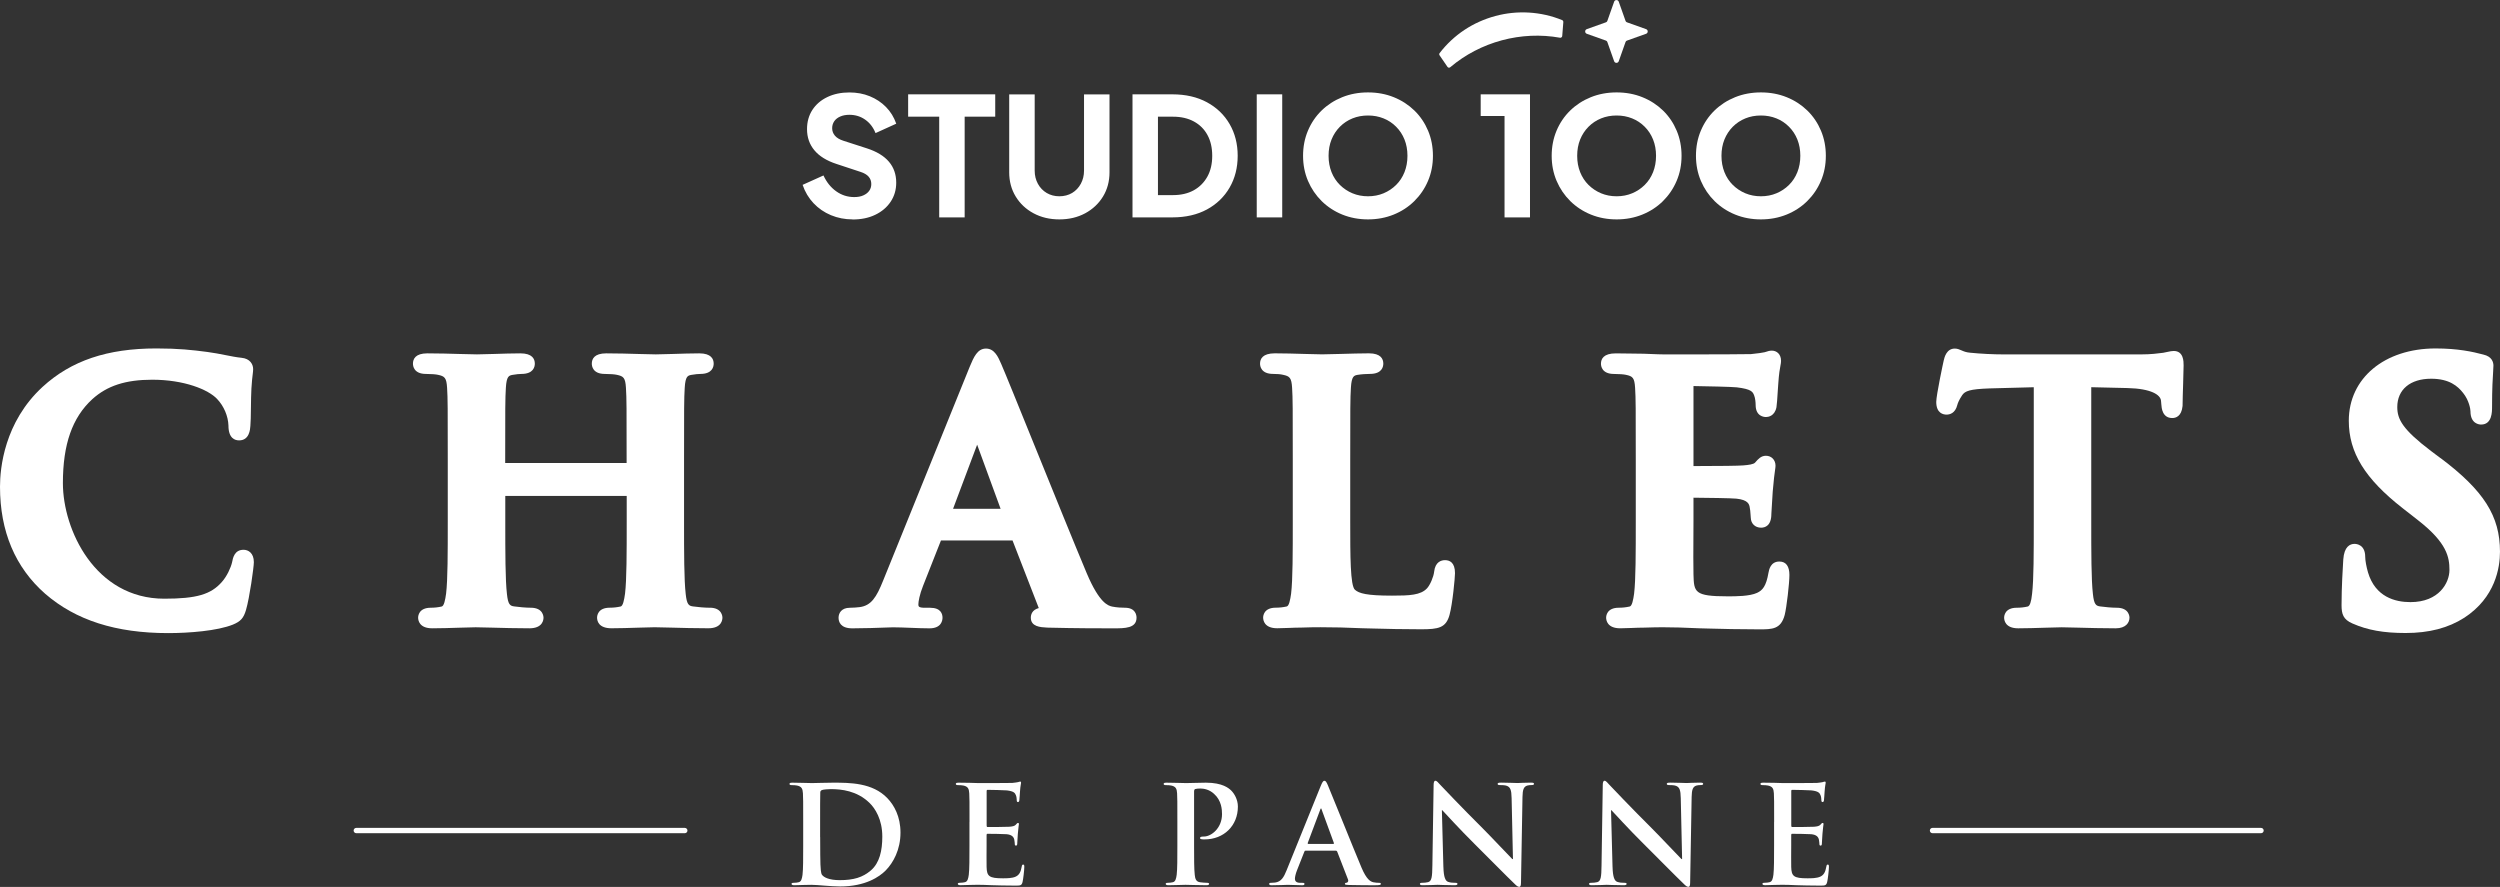
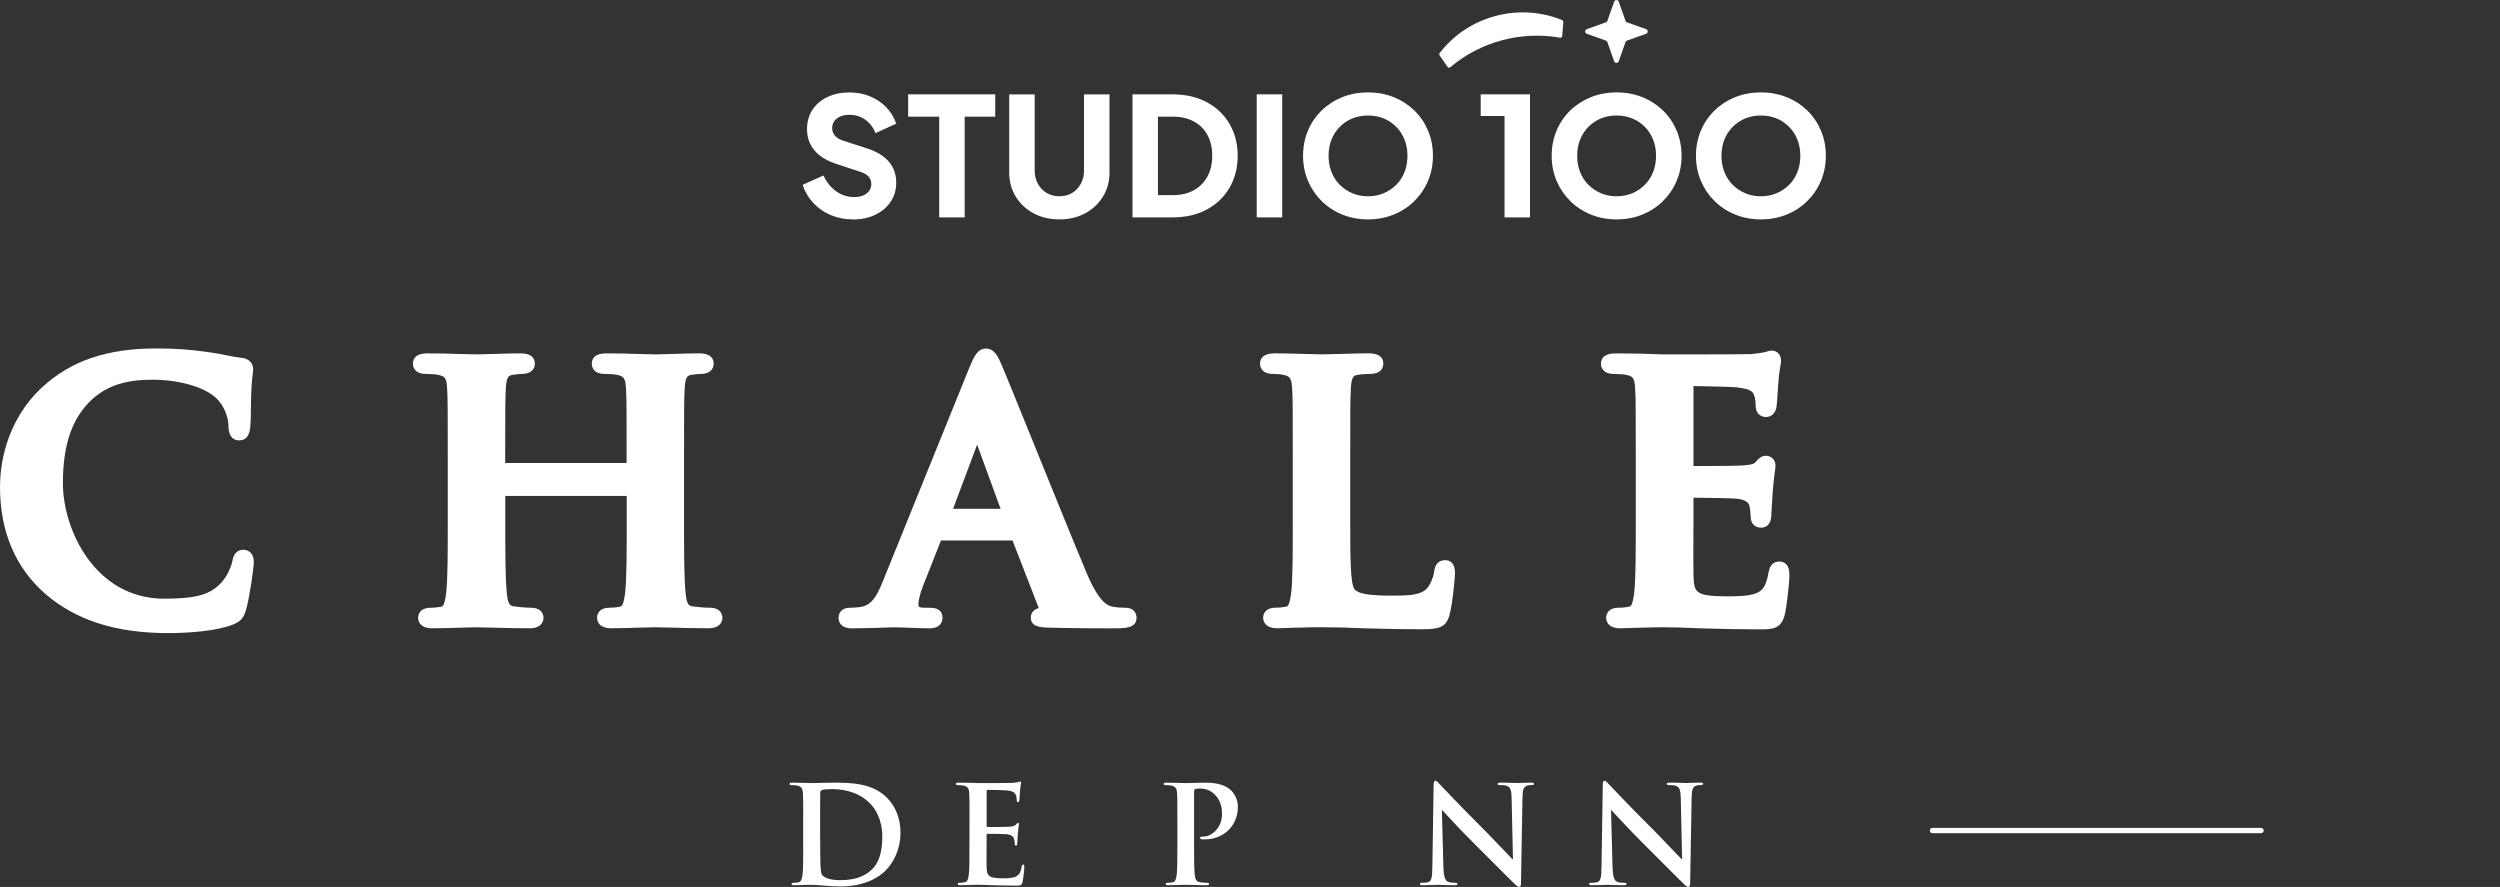
<svg xmlns="http://www.w3.org/2000/svg" id="Laag_1" version="1.1" viewBox="0 0 855.43 303.48">
  <rect x="0" y="0" width="855.43" height="303.48" fill="#333333" stroke="none" />
  <defs>
    <style>
      .st0 {
        fill: #fff;
      }
    </style>
  </defs>
  <g>
    <g>
      <path class="st0" d="M274.83,281.28c0-7.06,0-8.36-.09-9.84-.09-1.58-.46-2.32-2-2.65-.37-.09-1.16-.14-1.81-.14-.51,0-.79-.09-.79-.42s.32-.42,1.02-.42c2.46,0,5.39.14,6.69.14,1.44,0,4.36-.14,7.15-.14,5.8,0,13.56,0,18.62,5.29,2.32,2.41,4.5,6.27,4.5,11.79,0,5.85-2.46,10.31-5.06,12.95-2.14,2.18-6.96,5.48-15.55,5.48-1.67,0-3.57-.14-5.34-.28-1.76-.14-3.39-.28-4.55-.28-.51,0-1.53,0-2.65.05-1.07,0-2.27.09-3.2.09-.6,0-.93-.14-.93-.46,0-.23.19-.37.74-.37.7,0,1.25-.09,1.67-.19.93-.19,1.16-1.21,1.35-2.55.23-1.95.23-5.62.23-9.89v-8.17ZM280.64,286.39c0,4.92.05,8.5.09,9.38.05,1.16.14,3.02.51,3.53.6.88,2.41,1.86,6.08,1.86,4.74,0,7.89-.93,10.68-3.34,2.97-2.55,3.9-6.78,3.9-11.56,0-5.9-2.46-9.7-4.46-11.61-4.27-4.09-9.56-4.64-13.19-4.64-.93,0-2.65.14-3.02.33-.42.19-.56.42-.56.93-.05,1.58-.05,5.62-.05,9.29v5.85Z" />
      <path class="st0" d="M331.74,281.28c0-7.06,0-8.36-.09-9.84-.09-1.58-.46-2.32-2-2.65-.37-.09-1.16-.14-1.81-.14-.51,0-.79-.09-.79-.42s.32-.42,1.02-.42c1.25,0,2.6.05,3.76.05,1.21.05,2.27.09,2.92.09,1.49,0,10.72,0,11.61-.05.88-.09,1.62-.19,2-.28.23-.05.51-.19.74-.19s.28.19.28.42c0,.32-.23.88-.37,3.02-.05.46-.14,2.51-.23,3.06-.05.23-.14.51-.46.51s-.42-.23-.42-.65c0-.32-.05-1.11-.28-1.67-.32-.84-.79-1.39-3.11-1.67-.79-.09-5.66-.19-6.59-.19-.23,0-.32.14-.32.46v11.75c0,.33.05.51.32.51,1.02,0,6.36,0,7.43-.09,1.11-.09,1.81-.23,2.23-.7.32-.37.51-.6.74-.6.19,0,.32.09.32.37s-.19,1.02-.37,3.39c-.05.93-.19,2.79-.19,3.11,0,.37,0,.88-.42.88-.32,0-.42-.19-.42-.42-.05-.46-.05-1.07-.19-1.67-.23-.93-.88-1.63-2.6-1.81-.88-.09-5.48-.14-6.59-.14-.23,0-.28.19-.28.46v3.67c0,1.58-.05,5.85,0,7.2.09,3.2.84,3.9,5.57,3.9,1.21,0,3.16,0,4.36-.56s1.76-1.53,2.09-3.44c.09-.51.19-.7.51-.7.37,0,.37.37.37.84,0,1.07-.37,4.22-.6,5.15-.32,1.21-.74,1.21-2.51,1.21-3.48,0-6.04-.09-8.03-.14-2-.09-3.44-.14-4.83-.14-.51,0-1.53,0-2.65.05-1.07,0-2.27.09-3.2.09-.6,0-.93-.14-.93-.46,0-.23.19-.37.74-.37.7,0,1.25-.09,1.67-.19.93-.19,1.16-1.21,1.35-2.55.23-1.95.23-5.62.23-9.89v-8.17Z" />
      <path class="st0" d="M402.86,281.28c0-7.06,0-8.36-.09-9.84-.09-1.58-.46-2.32-2-2.65-.37-.09-1.16-.14-1.81-.14-.51,0-.79-.09-.79-.42s.32-.42,1.02-.42c2.46,0,5.39.14,6.69.14,1.9,0,4.6-.14,6.73-.14,5.8,0,7.89,1.95,8.64,2.65,1.02.98,2.32,3.06,2.32,5.52,0,6.59-4.83,11.24-11.42,11.24-.23,0-.74,0-.97-.05s-.56-.09-.56-.42c0-.37.32-.51,1.3-.51,2.6,0,6.22-2.92,6.22-7.66,0-1.53-.14-4.64-2.74-6.96-1.67-1.53-3.57-1.81-4.64-1.81-.7,0-1.39.05-1.81.18-.23.09-.37.37-.37.88v18.57c0,4.27,0,7.94.23,9.93.14,1.3.42,2.32,1.81,2.51.65.09,1.67.19,2.37.19.51,0,.74.14.74.37,0,.32-.37.46-.88.46-3.06,0-5.99-.14-7.2-.14-1.07,0-3.99.14-5.85.14-.6,0-.93-.14-.93-.46,0-.23.19-.37.74-.37.7,0,1.25-.09,1.67-.19.93-.19,1.16-1.21,1.35-2.55.23-1.95.23-5.62.23-9.89v-8.17Z" />
-       <path class="st0" d="M446.72,291.08c-.23,0-.32.09-.42.37l-2.51,6.36c-.46,1.16-.7,2.27-.7,2.83,0,.84.42,1.44,1.86,1.44h.7c.56,0,.7.09.7.37,0,.37-.28.46-.79.46-1.49,0-3.48-.14-4.92-.14-.51,0-3.06.14-5.48.14-.6,0-.88-.09-.88-.46,0-.28.19-.37.56-.37.42,0,1.07-.05,1.44-.09,2.14-.28,3.02-1.86,3.95-4.18l11.65-28.79c.56-1.35.84-1.86,1.3-1.86.42,0,.7.42,1.16,1.49,1.11,2.55,8.54,21.12,11.51,28.18,1.76,4.18,3.11,4.83,4.09,5.06.7.14,1.39.19,1.95.19.37,0,.6.05.6.37,0,.37-.42.46-2.14.46s-5.06,0-8.77-.09c-.84-.05-1.39-.05-1.39-.37,0-.28.19-.37.65-.42.32-.09.65-.51.42-1.07l-3.71-9.56c-.09-.23-.23-.32-.46-.32h-10.35ZM456.2,288.76c.23,0,.28-.14.23-.28l-4.18-11.42c-.05-.18-.09-.42-.23-.42s-.23.23-.28.42l-4.27,11.38c-.05.19,0,.33.19.33h8.54Z" />
      <path class="st0" d="M493.89,296.6c.09,3.62.7,4.83,1.62,5.15.79.28,1.67.32,2.41.32.51,0,.79.09.79.37,0,.37-.42.46-1.07.46-3.02,0-4.87-.14-5.76-.14-.42,0-2.6.14-5.01.14-.6,0-1.02-.05-1.02-.46,0-.28.28-.37.74-.37.6,0,1.44-.05,2.09-.23,1.21-.37,1.39-1.72,1.44-5.76l.42-27.35c0-.93.14-1.58.6-1.58.51,0,.93.6,1.72,1.44.56.6,7.61,8.03,14.39,14.76,3.16,3.16,9.42,9.84,10.21,10.59h.23l-.46-20.85c-.05-2.83-.46-3.71-1.58-4.18-.7-.28-1.81-.28-2.46-.28-.56,0-.74-.14-.74-.42,0-.37.51-.42,1.21-.42,2.41,0,4.64.14,5.62.14.51,0,2.27-.14,4.55-.14.6,0,1.07.05,1.07.42,0,.28-.28.42-.84.42-.46,0-.84,0-1.39.14-1.3.37-1.67,1.35-1.72,3.95l-.51,29.3c0,1.02-.19,1.44-.6,1.44-.51,0-1.07-.51-1.58-1.02-2.92-2.79-8.87-8.87-13.7-13.65-5.06-5.01-10.21-10.68-11.05-11.56h-.14l.51,19.36Z" />
      <path class="st0" d="M551.77,296.6c.09,3.62.7,4.83,1.62,5.15.79.28,1.67.32,2.41.32.51,0,.79.09.79.37,0,.37-.42.46-1.07.46-3.02,0-4.87-.14-5.76-.14-.42,0-2.6.14-5.01.14-.6,0-1.02-.05-1.02-.46,0-.28.28-.37.74-.37.6,0,1.44-.05,2.09-.23,1.21-.37,1.39-1.72,1.44-5.76l.42-27.35c0-.93.14-1.58.6-1.58.51,0,.93.6,1.72,1.44.56.6,7.61,8.03,14.39,14.76,3.16,3.16,9.42,9.84,10.21,10.59h.23l-.46-20.85c-.05-2.83-.46-3.71-1.58-4.18-.7-.28-1.81-.28-2.46-.28-.56,0-.74-.14-.74-.42,0-.37.51-.42,1.21-.42,2.41,0,4.64.14,5.62.14.51,0,2.27-.14,4.55-.14.6,0,1.07.05,1.07.42,0,.28-.28.42-.84.42-.46,0-.84,0-1.39.14-1.3.37-1.67,1.35-1.72,3.95l-.51,29.3c0,1.02-.19,1.44-.6,1.44-.51,0-1.07-.51-1.58-1.02-2.92-2.79-8.87-8.87-13.7-13.65-5.06-5.01-10.21-10.68-11.05-11.56h-.14l.51,19.36Z" />
-       <path class="st0" d="M607.06,281.28c0-7.06,0-8.36-.09-9.84-.09-1.58-.46-2.32-2-2.65-.37-.09-1.16-.14-1.81-.14-.51,0-.79-.09-.79-.42s.32-.42,1.02-.42c1.25,0,2.6.05,3.76.05,1.21.05,2.27.09,2.92.09,1.49,0,10.72,0,11.61-.05.88-.09,1.62-.19,2-.28.23-.05.51-.19.74-.19s.28.19.28.42c0,.32-.23.88-.37,3.02-.05.46-.14,2.51-.23,3.06-.05.23-.14.51-.46.51s-.42-.23-.42-.65c0-.32-.05-1.11-.28-1.67-.32-.84-.79-1.39-3.11-1.67-.79-.09-5.66-.19-6.59-.19-.23,0-.32.14-.32.46v11.75c0,.33.05.51.32.51,1.02,0,6.36,0,7.43-.09,1.11-.09,1.81-.23,2.23-.7.32-.37.51-.6.74-.6.19,0,.32.09.32.37s-.19,1.02-.37,3.39c-.05.93-.19,2.79-.19,3.11,0,.37,0,.88-.42.88-.32,0-.42-.19-.42-.42-.05-.46-.05-1.07-.19-1.67-.23-.93-.88-1.63-2.6-1.81-.88-.09-5.48-.14-6.59-.14-.23,0-.28.19-.28.46v3.67c0,1.58-.05,5.85,0,7.2.09,3.2.84,3.9,5.57,3.9,1.21,0,3.16,0,4.36-.56s1.76-1.53,2.09-3.44c.09-.51.19-.7.51-.7.37,0,.37.37.37.84,0,1.07-.37,4.22-.6,5.15-.32,1.21-.74,1.21-2.51,1.21-3.48,0-6.04-.09-8.03-.14-2-.09-3.44-.14-4.83-.14-.51,0-1.53,0-2.65.05-1.07,0-2.27.09-3.2.09-.6,0-.93-.14-.93-.46,0-.23.19-.37.74-.37.7,0,1.25-.09,1.67-.19.93-.19,1.16-1.21,1.35-2.55.23-1.95.23-5.62.23-9.89v-8.17Z" />
    </g>
    <g>
-       <path class="st0" d="M121.91,285.1h112.41c.51,0,.91-.41.91-.91s-.41-.91-.91-.91h-112.41c-.51,0-.91.41-.91.91s.41.91.91.91Z" />
      <path class="st0" d="M661.25,285.1h112.41c.51,0,.91-.41.91-.91s-.41-.91-.91-.91h-112.41c-.51,0-.91.41-.91.91s.41.91.91.91Z" />
    </g>
  </g>
  <g>
    <path class="st0" d="M468.1,67.16c1.91,0,3.68-.34,5.31-1.02,1.63-.68,3.06-1.63,4.3-2.86,1.24-1.22,2.19-2.68,2.87-4.38.67-1.69,1.01-3.56,1.01-5.59s-.34-3.89-1.01-5.57c-.67-1.68-1.63-3.14-2.87-4.38-1.24-1.25-2.67-2.2-4.3-2.85-1.63-.66-3.4-.99-5.31-.99s-3.69.33-5.32.99c-1.63.66-3.06,1.61-4.3,2.85-1.24,1.25-2.19,2.7-2.87,4.38-.67,1.67-1.01,3.53-1.01,5.57s.34,3.9,1.01,5.59c.67,1.69,1.63,3.15,2.87,4.38,1.24,1.22,2.67,2.18,4.3,2.86,1.63.68,3.4,1.02,5.32,1.02M468.1,75.07c-3.15,0-6.08-.55-8.78-1.64-2.7-1.09-5.05-2.63-7.06-4.6-2.01-1.98-3.57-4.29-4.7-6.92-1.12-2.64-1.69-5.5-1.69-8.59s.55-5.95,1.66-8.59c1.11-2.64,2.66-4.94,4.67-6.9,2.01-1.96,4.36-3.48,7.06-4.57,2.7-1.09,5.64-1.64,8.83-1.64s6.13.55,8.83,1.64c2.7,1.09,5.05,2.62,7.06,4.57,2.01,1.96,3.56,4.26,4.67,6.9,1.11,2.64,1.66,5.5,1.66,8.59s-.56,5.95-1.69,8.59c-1.12,2.64-2.69,4.94-4.7,6.92-2.01,1.98-4.36,3.51-7.06,4.6-2.7,1.09-5.62,1.64-8.78,1.64h0ZM430.02,32.28h8.72v42.11h-8.72v-42.11ZM396.22,66.76h5.18c2.73,0,5.1-.56,7.09-1.66,1.99-1.11,3.53-2.67,4.64-4.66,1.11-2,1.66-4.37,1.66-7.12s-.54-5.13-1.63-7.12c-1.08-2-2.63-3.54-4.64-4.63-2.01-1.09-4.38-1.64-7.12-1.64h-5.18v26.84h0ZM387.51,74.39v-42.11h13.66c4.54,0,8.47.91,11.81,2.71,3.33,1.8,5.92,4.29,7.76,7.46,1.84,3.17,2.76,6.79,2.76,10.85s-.92,7.7-2.76,10.88c-1.84,3.18-4.43,5.68-7.76,7.49-3.34,1.8-7.27,2.71-11.81,2.71h-13.66ZM362.48,75.07c-3.3,0-6.25-.7-8.83-2.09-2.59-1.39-4.63-3.31-6.11-5.74-1.48-2.43-2.22-5.19-2.22-8.28v-26.67h8.72v26.11c0,1.66.37,3.15,1.1,4.49.73,1.34,1.74,2.38,3.01,3.14,1.27.75,2.72,1.13,4.33,1.13s3.1-.38,4.36-1.13c1.25-.75,2.25-1.8,2.98-3.14.73-1.34,1.1-2.84,1.1-4.49v-26.11h8.72v26.67c0,3.09-.74,5.85-2.22,8.28-1.48,2.43-3.52,4.34-6.1,5.74-2.59,1.39-5.53,2.09-8.83,2.09h0ZM321.37,74.39v-34.48h-10.63v-7.63h29.8v7.63h-10.46v34.48h-8.72ZM291.73,75.07c-2.62,0-5.09-.48-7.4-1.44-2.3-.96-4.29-2.33-5.96-4.1-1.67-1.77-2.92-3.86-3.74-6.28l7.14-3.22c1.05,2.3,2.5,4.11,4.36,5.43,1.85,1.32,3.91,1.97,6.16,1.97,1.2,0,2.23-.18,3.09-.57.87-.38,1.54-.89,2.02-1.55.49-.66.73-1.44.73-2.34,0-.98-.3-1.82-.9-2.51-.6-.7-1.54-1.25-2.82-1.66l-8.21-2.71c-3.33-1.09-5.85-2.64-7.53-4.66-1.69-2.02-2.53-4.43-2.53-7.26,0-2.48.61-4.67,1.83-6.56,1.22-1.88,2.93-3.35,5.12-4.4,2.19-1.05,4.71-1.58,7.56-1.58,2.51,0,4.84.43,6.97,1.3,2.13.87,3.98,2.09,5.54,3.68,1.56,1.58,2.73,3.49,3.51,5.71l-7.09,3.22c-.78-1.96-1.96-3.49-3.54-4.6s-3.37-1.66-5.4-1.66c-1.16,0-2.19.18-3.09.57-.9.38-1.59.91-2.08,1.61-.48.7-.73,1.5-.73,2.4,0,.98.32,1.83.95,2.57.64.74,1.59,1.31,2.87,1.72l8.04,2.6c3.37,1.09,5.89,2.61,7.56,4.58,1.67,1.96,2.5,4.35,2.5,7.17,0,2.45-.64,4.63-1.91,6.53-1.27,1.9-3.03,3.39-5.26,4.46-2.23,1.08-4.82,1.61-7.78,1.61h.01Z" />
    <polygon class="st0" points="514.81 74.39 514.81 39.69 506.65 39.69 506.65 32.28 523.52 32.28 523.52 74.39 514.81 74.39" />
    <g>
      <path class="st0" d="M553.16,67.16c1.91,0,3.69-.34,5.31-1.02,1.63-.68,3.06-1.63,4.3-2.86,1.24-1.22,2.19-2.68,2.87-4.38.67-1.69,1.01-3.56,1.01-5.59s-.34-3.89-1.01-5.57c-.67-1.68-1.63-3.14-2.87-4.38-1.24-1.25-2.68-2.2-4.3-2.85-1.63-.66-3.4-.99-5.31-.99s-3.69.33-5.31.99c-1.63.66-3.06,1.61-4.3,2.85-1.24,1.25-2.19,2.7-2.87,4.38-.67,1.67-1.01,3.53-1.01,5.57s.34,3.9,1.01,5.59c.67,1.69,1.63,3.15,2.87,4.38,1.24,1.22,2.67,2.18,4.3,2.86,1.63.68,3.4,1.02,5.31,1.02M553.16,75.07c-3.15,0-6.08-.55-8.77-1.64-2.7-1.09-5.05-2.63-7.06-4.6-2.01-1.98-3.57-4.29-4.7-6.92-1.12-2.64-1.69-5.5-1.69-8.59s.56-5.95,1.66-8.59c1.11-2.64,2.66-4.94,4.67-6.9,2.01-1.96,4.36-3.48,7.06-4.57,2.7-1.09,5.64-1.64,8.83-1.64s6.13.55,8.83,1.64c2.7,1.09,5.05,2.62,7.06,4.57,2.01,1.96,3.56,4.26,4.67,6.9,1.11,2.64,1.66,5.5,1.66,8.59s-.56,5.95-1.69,8.59c-1.12,2.64-2.69,4.94-4.69,6.92-2.01,1.98-4.36,3.51-7.06,4.6-2.7,1.09-5.62,1.64-8.77,1.64h0Z" />
      <path class="st0" d="M602.53,67.16c1.91,0,3.69-.34,5.31-1.02,1.63-.68,3.06-1.63,4.3-2.86,1.24-1.22,2.19-2.68,2.87-4.38.67-1.69,1.01-3.56,1.01-5.59s-.34-3.89-1.01-5.57c-.67-1.68-1.63-3.14-2.87-4.38-1.24-1.25-2.67-2.2-4.3-2.85-1.63-.66-3.4-.99-5.31-.99s-3.69.33-5.31.99c-1.63.66-3.06,1.61-4.3,2.85-1.24,1.25-2.19,2.7-2.87,4.38-.67,1.67-1.01,3.53-1.01,5.57s.34,3.9,1.01,5.59c.67,1.69,1.63,3.15,2.87,4.38,1.24,1.22,2.67,2.18,4.3,2.86,1.63.68,3.4,1.02,5.31,1.02M602.53,75.07c-3.15,0-6.08-.55-8.77-1.64-2.7-1.09-5.05-2.63-7.06-4.6-2.01-1.98-3.57-4.29-4.7-6.92-1.12-2.64-1.69-5.5-1.69-8.59s.55-5.95,1.66-8.59c1.11-2.64,2.66-4.94,4.67-6.9,2.01-1.96,4.36-3.48,7.06-4.57,2.7-1.09,5.64-1.64,8.83-1.64s6.13.55,8.83,1.64c2.7,1.09,5.05,2.62,7.06,4.57,2.01,1.96,3.56,4.26,4.67,6.9,1.11,2.64,1.66,5.5,1.66,8.59s-.56,5.95-1.69,8.59c-1.12,2.64-2.69,4.94-4.7,6.92-2.01,1.98-4.36,3.51-7.06,4.6-2.7,1.09-5.62,1.64-8.77,1.64" />
      <path class="st0" d="M534.93,7.52l-.38,4.8c-.01.19-.1.35-.25.46-.15.12-.32.16-.51.13-6.63-1.19-13.39-.86-19.89.88-6.49,1.75-12.52,4.86-17.67,9.22-.14.12-.32.17-.5.15-.18-.03-.34-.12-.44-.27l-2.71-3.96c-.16-.24-.15-.53.02-.76,4.85-6.3,11.46-10.64,19.11-12.7,7.5-2.02,15.61-1.54,22.81,1.41.26.11.42.36.4.65h0Z" />
      <path class="st0" d="M556.68,13.9l6.56-2.34c.75-.26.75-1.33,0-1.59l-6.56-2.34c-.22-.08-.39-.25-.46-.46l-2.33-6.59c-.26-.75-1.32-.75-1.58,0l-2.33,6.59c-.08.22-.25.39-.46.46l-6.56,2.34c-.75.27-.75,1.33,0,1.59l6.56,2.34c.22.07.39.25.46.46l2.33,6.59c.26.75,1.32.75,1.58,0l2.33-6.59c.08-.21.25-.39.46-.46" />
    </g>
  </g>
  <g>
    <path class="st0" d="M15.46,203.17s0,0,0,0c10.43,9.05,24.19,13.46,42.06,13.46,7.21,0,16.82-.76,22.16-2.9,2.66-1.1,3.67-2.22,4.49-5,1.23-4.18,2.69-14.67,2.69-16.38,0-3.12-1.9-4.23-3.52-4.23-3.13,0-3.66,2.84-3.93,4.28-.41,1.85-1.81,4.86-3.47,6.7-3.74,4.31-8.72,5.76-19.73,5.76-23.67,0-34.69-23.59-34.69-39.53,0-13.31,3.2-22.44,10.05-28.73,5.08-4.61,11.41-6.67,20.52-6.67,10.98,0,19.18,3.39,22.17,6.56,2.34,2.44,3.81,5.89,3.91,9.15,0,4.4,2.28,5.05,3.64,5.05,3.53,0,3.78-3.77,3.86-4.93.13-1.31.16-3.57.19-6.18.03-2.37.06-4.81.17-6.66.14-2.42.32-3.88.44-4.85.09-.73.15-1.25.15-1.78,0-1.61-1.05-3.59-3.98-3.86-1.72-.17-3.58-.54-5.54-.93-1.94-.38-3.94-.78-6.18-1.07-5.21-.68-9.8-1.2-17.42-1.2-16.77,0-29.14,4.18-38.93,13.15C1.42,144.48,0,160.3,0,166.53c0,15.31,5.2,27.63,15.46,36.64Z" />
    <path class="st0" d="M242.8,207.95c-1.65,0-4.15-.23-5.69-.45-1.43-.19-2.1-.65-2.48-4.22-.57-4.93-.57-14.21-.57-24.95v-20.76c0-17.92,0-21.15.23-24.86.23-4.05,1.08-4.21,2.31-4.44,1.33-.22,2.26-.32,3.02-.32,4.13,0,4.58-2.46,4.58-3.52,0-1.6-.86-3.52-4.93-3.52-2.62,0-6.1.11-9.17.21-2.31.07-4.49.14-5.69.14-1.28,0-3.33-.06-5.69-.13-3.35-.1-7.52-.22-11.29-.22-4.08,0-4.93,1.91-4.93,3.52,0,.83.32,3.52,4.46,3.52,1.8,0,3.45.14,4.09.3,2.31.49,2.92.99,3.13,4.47.23,3.7.23,6.93.23,24.85v.85h-41.55v-.85c0-17.92,0-21.15.23-24.86.23-4.05,1.08-4.21,2.31-4.44,1.33-.22,2.26-.32,3.02-.32,4.13,0,4.58-2.46,4.58-3.52,0-1.6-.86-3.52-4.93-3.52-2.62,0-6.1.11-9.17.21-2.31.07-4.48.14-5.69.14-1.28,0-3.33-.06-5.69-.13-3.35-.1-7.52-.22-11.29-.22-4.08,0-4.93,1.91-4.93,3.52,0,.83.32,3.52,4.46,3.52,1.8,0,3.45.14,4.09.3,2.31.49,2.92.99,3.13,4.47.23,3.7.23,6.93.23,24.85v20.76c0,10.74,0,20.02-.57,24.78-.29,2.1-.69,4.26-1.52,4.43-1.27.28-2.45.41-3.71.41-4.13,0-4.34,2.83-4.34,3.4,0,.85.35,3.64,4.82,3.64,2.72,0,6.27-.11,9.39-.21,2.33-.07,4.34-.14,5.47-.14,1.27,0,3.26.06,5.56.12,3.64.1,8.18.23,12.84.23s4.82-3.03,4.82-3.64c0-.35-.12-3.4-4.34-3.4-1.65,0-4.15-.23-5.69-.45-1.43-.19-2.1-.65-2.48-4.22-.57-4.93-.57-14.21-.57-24.95v-8.63h41.55v8.63c0,10.74,0,20.02-.57,24.78-.29,2.09-.69,4.26-1.52,4.42-1.26.28-2.44.41-3.71.41-4.13,0-4.34,2.83-4.34,3.4,0,1.09.48,3.64,4.93,3.64,2.64,0,6.14-.11,9.23-.21,2.34-.08,4.37-.14,5.51-.14,1.27,0,3.26.06,5.56.12,3.64.1,8.18.23,12.84.23s4.82-3.03,4.82-3.64c0-.35-.12-3.4-4.34-3.4Z" />
    <path class="st0" d="M388.89,211.35c0-.8-.29-3.4-3.99-3.4-1.07,0-2.72-.07-4.38-.4-1.28-.31-4.29-1.02-8.68-11.42-4.09-9.72-11.43-27.84-17.91-43.83-5.39-13.3-10.04-24.79-11.35-27.78-1.02-2.34-2.28-5.25-5.2-5.25s-4.19,2.89-5.58,6.25l-29.61,73.13c-2.3,5.75-4.09,8.57-8.04,9.09-.84.11-2.39.22-3.35.22-2.86,0-3.87,1.83-3.87,3.4,0,1.36.61,3.64,4.7,3.64s8.73-.17,11.41-.27c1.22-.05,2.11-.08,2.5-.08,1.76,0,3.95.09,6.05.17,2.21.09,4.49.18,6.45.18,4.14,0,4.46-2.78,4.46-3.64,0-1.27-.55-3.4-4.23-3.4h-1.77c-2.26,0-2.26-.5-2.26-1.2,0-.89.43-3.38,1.6-6.29l6.13-15.54h24.49l8.98,23.13c-2.33.63-2.72,2.29-2.72,3.3,0,3.09,3.35,3.26,5.36,3.37l.58.03c9.46.24,18.17.24,22.35.24,3.87,0,7.88,0,7.88-3.64ZM326.11,174.1l8.24-21.94,8.03,21.94h-16.27Z" />
    <path class="st0" d="M496,210.35c1.02-3.71,1.86-12.75,1.86-14.22,0-3.69-1.85-4.46-3.4-4.46-1.23,0-3.36.51-3.74,3.97-.18,1.73-1.38,4.54-2.43,5.66-2.17,2.35-5.98,2.51-11.99,2.51-8.66,0-11.26-.76-12.67-2-1.62-1.39-1.62-11.63-1.62-23.49v-20.76c0-17.92,0-21.15.23-24.86.23-4.05,1.08-4.21,2.31-4.44,1.32-.22,3.1-.32,4.2-.32,4.13,0,4.58-2.46,4.58-3.52,0-1.6-.86-3.52-4.93-3.52-2.61,0-6.46.11-9.86.21-2.56.07-4.97.14-6.18.14-1.34,0-3.46-.06-5.92-.14-3.3-.1-7.05-.21-10.24-.21-4.17,0-5.05,1.91-5.05,3.52,0,.83.32,3.52,4.46,3.52,1.36,0,2.59.1,3.38.3,2.31.49,2.92.99,3.13,4.47.23,3.7.23,6.93.23,24.85v20.76c0,10.74,0,20.02-.57,24.78-.29,2.09-.69,4.26-1.52,4.42-1.26.28-2.44.41-3.71.41-4.13,0-4.34,2.83-4.34,3.4,0,.85.35,3.64,4.82,3.64,1.19,0,2.5-.06,3.89-.11,1.42-.06,2.89-.12,4.35-.12,2.78-.12,5.37-.12,6.62-.12,4.53,0,8.66.1,14.33.35,1.29.03,2.62.06,4.03.1,4.45.12,9.5.25,15.96.25,6,0,8.56-.45,9.8-4.99Z" />
    <path class="st0" d="M608.85,192.14c-3.03,0-3.54,2.85-3.72,3.81-.79,4.63-2.03,6.04-3.91,6.91-2.58,1.19-7.26,1.19-10.06,1.19-11.48,0-11.52-1.44-11.7-7.53-.08-2.38-.05-8.7-.02-13.32.01-1.97.02-3.71.02-4.87v-8.03c4.48.03,13.04.15,14.73.33,3.9.42,4.27,1.88,4.47,2.71.21.9.27,1.85.33,2.77.03.38.05.73.08,1.07.06,1.99,1.49,3.38,3.52,3.38,1.31,0,3.52-.61,3.52-4.7,0-.37.12-2.21.22-3.68.1-1.46.2-3.02.25-4.03.31-3.91.62-6.06.78-7.22.1-.73.17-1.17.17-1.58,0-1.97-1.38-3.4-3.28-3.4-1.67,0-2.64,1.12-3.58,2.19l-.13.15c-.54.6-2.26.82-4.05.96-1.57.14-7.73.22-17.03.23v-27.38c4.18.05,13.28.26,14.82.44,5.09.61,5.47,1.58,5.93,2.75.38.91.52,2.47.52,3.3,0,3.91,2.93,4.11,3.52,4.11.69,0,2.98-.24,3.6-3.35.16-.96.29-3.02.45-5.6.06-1.04.12-1.94.17-2.42.23-3.51.55-5.23.75-6.26.12-.62.2-1.07.2-1.57,0-2.43-1.59-3.52-3.16-3.52-.76,0-1.41.21-1.93.39-.15.05-.3.11-.55.16-.68.17-2.25.39-4.66.64-1.59.07-12.5.11-29.29.11-1.33,0-3.44-.08-5.87-.18l-1.56-.06c-1.43,0-2.98-.03-4.55-.06-1.67-.03-3.37-.06-5-.06-4.17,0-5.05,1.91-5.05,3.52,0,.83.32,3.52,4.46,3.52,1.8,0,3.45.14,4.09.3,2.31.49,2.92.99,3.13,4.47.23,3.7.23,6.93.23,24.85v20.76c0,10.74,0,20.02-.57,24.78-.29,2.09-.69,4.26-1.52,4.42-1.26.28-2.44.41-3.71.41-4.13,0-4.34,2.83-4.34,3.4,0,.85.35,3.64,4.82,3.64,1.19,0,2.5-.06,3.89-.11,1.42-.06,2.89-.12,4.35-.12,2.78-.12,5.37-.12,6.62-.12,3.27,0,6.79.1,12.21.35l3.41.09c4.47.12,10.04.27,17.05.27,4.47,0,7.43,0,8.75-4.93.65-2.58,1.61-10.77,1.61-13.69s-1.14-4.58-3.4-4.58Z" />
-     <path class="st0" d="M743.77,120.09c-.59,0-1.22.13-2.37.37l-1.21.25c-1.76.23-4.18.56-7.74.56h-46.7c-3.69,0-8.11-.22-11.6-.58-1.4-.11-2.25-.48-3-.81-.68-.3-1.39-.61-2.27-.61-2.85,0-3.55,3.01-3.8,4.1-.11.45-2.55,11.82-2.55,14.16,0,3.92,2.46,4.34,3.52,4.34s2.97-.43,3.68-3.28c.1-.42.47-1.57,1.65-3.34,1-1.46,2.53-2.11,9.47-2.35l15.05-.4v45.83c0,10.74,0,20.02-.58,24.87-.28,2.74-.77,4.19-1.51,4.34-1.26.28-2.44.41-3.71.41-4.13,0-4.34,2.83-4.34,3.4,0,.85.35,3.64,4.82,3.64,2.72,0,6.27-.11,9.39-.21,2.33-.07,4.34-.14,5.47-.14,1.29,0,3.21.05,5.53.12,3.67.1,8.23.23,12.98.23,3.47,0,4.7-1.96,4.7-3.64,0-.35-.12-3.4-4.34-3.4-1.65,0-4.15-.23-5.69-.45-1.43-.19-2.1-.65-2.48-4.22-.57-4.93-.57-14.21-.57-24.95v-45.84l12.35.29c8.26.19,11.37,2.36,11.52,4.37l.11,1.24c.08,1.15.31,4.65,3.75,4.65,1.16,0,3.15-.53,3.51-4.1,0-.08.01-.16.01-.24,0-1.57.1-4.54.19-7.42.08-2.6.16-5.05.16-6.26,0-1.35,0-4.93-3.4-4.93Z" />
-     <path class="st0" d="M835.1,156.78l-3.29-2.47c-9.75-7.4-11.53-10.86-11.53-15.03,0-5.98,4.44-9.69,11.58-9.69,6.29,0,9.15,2.59,10.94,4.86,2.07,2.56,2.52,5.62,2.52,6.24,0,4.36,3.03,4.58,3.64,4.58,3.75,0,3.75-4.36,3.75-6,0-6.45.23-9.98.37-12.09.06-.93.1-1.58.1-2.07,0-1.13-.46-3.12-3.47-3.79-3.62-.97-8.74-2.09-16.32-2.09-17.49,0-29.7,10.18-29.7,24.75,0,10.86,5.5,19.8,18.4,29.89l5.42,4.24c9.8,7.67,10.62,12.57,10.62,16.93s-3.55,10.99-13.35,10.99c-5.24,0-12.01-1.76-14.51-10.15-.56-1.89-.96-4.13-.96-5.32,0-4.25-3.03-4.46-3.64-4.46-1.6,0-3.57.93-3.87,5.37l-.02.36c-.14,2.24-.57,9.04-.57,15.24,0,3.07.57,4.89,3.71,6.26,5.19,2.29,10.64,3.27,18.21,3.27,8.02,0,14.59-1.71,20.09-5.23,10.61-6.93,12.2-17.12,12.2-22.58,0-12.21-5.51-20.9-20.32-32.04Z" />
  </g>
</svg>